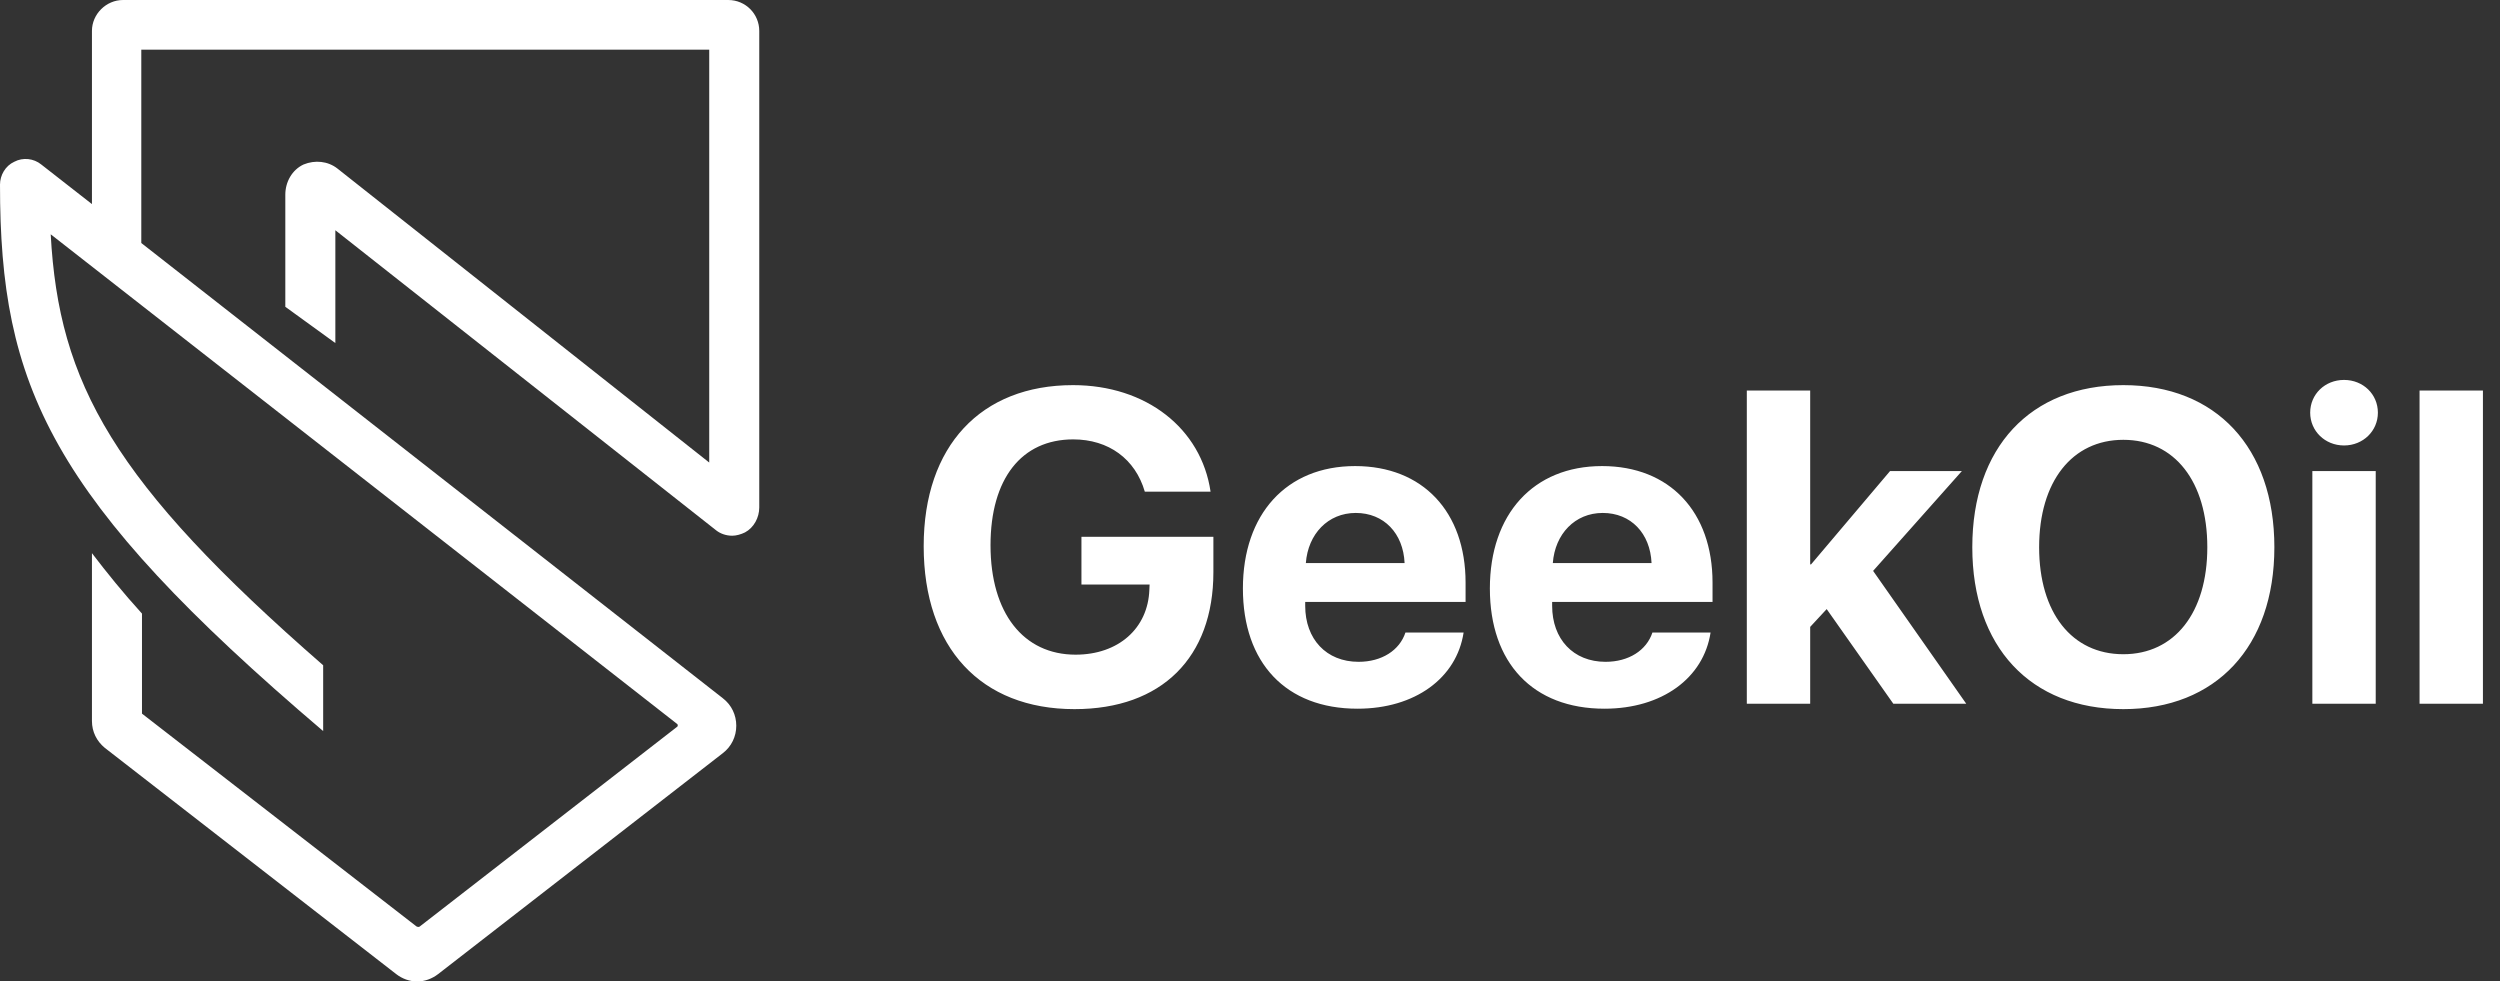
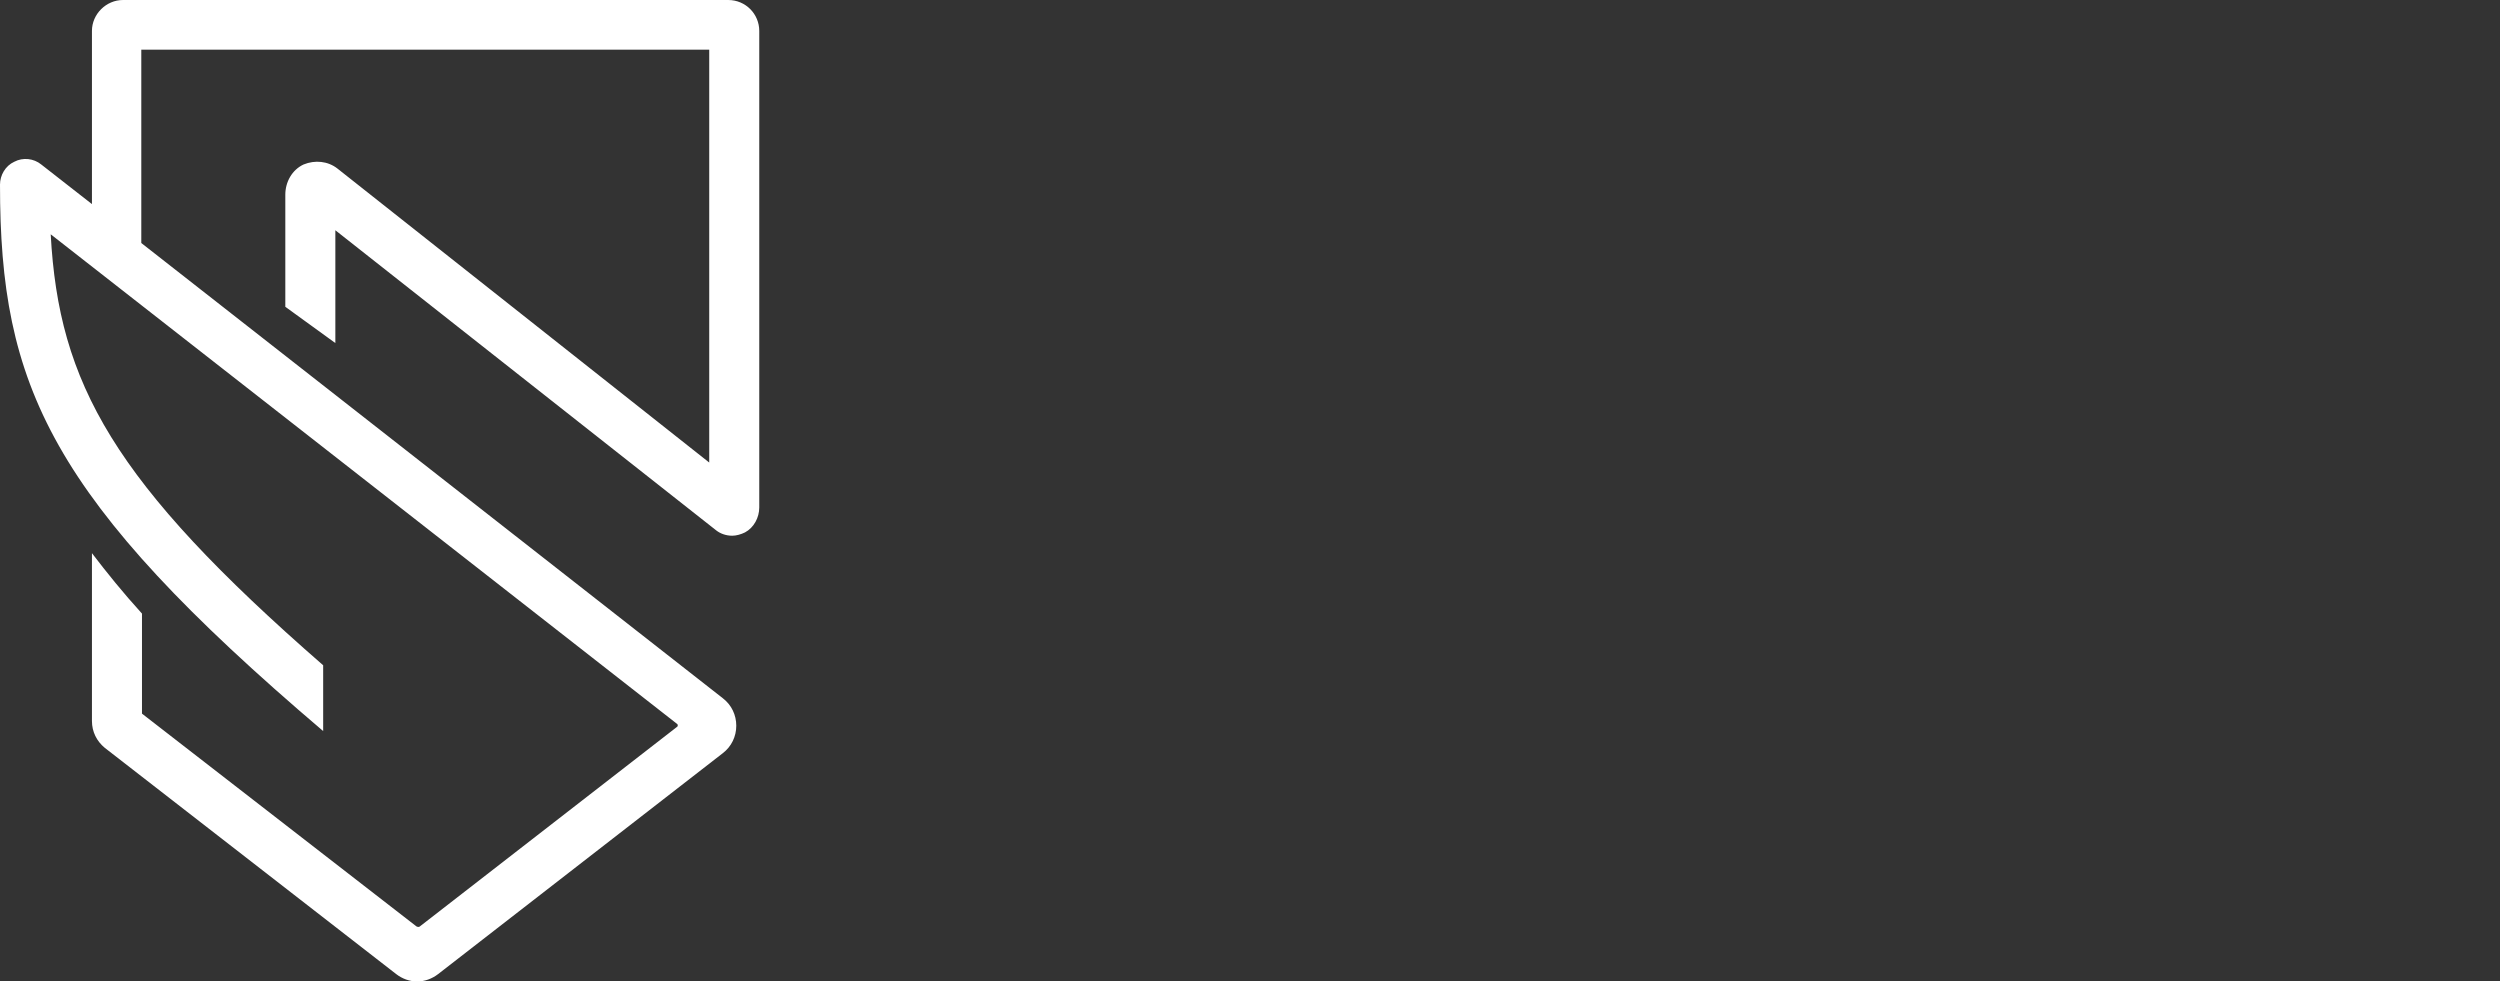
<svg xmlns="http://www.w3.org/2000/svg" width="135" height="53" viewBox="0 0 135 53" fill="none">
  <rect x="0" y="0" width="135" height="53" fill="#333333" stroke="none" />
-   <path d="M65.523 30.898C65.523 35.504 62.734 38.293 58.023 38.293C52.973 38.293 49.879 34.988 49.879 29.492C49.879 24.078 52.973 20.797 57.941 20.797C61.891 20.797 64.867 23.129 65.371 26.551H61.82C61.305 24.781 59.863 23.727 57.953 23.727C55.164 23.727 53.488 25.848 53.488 29.445C53.488 33.113 55.27 35.352 58.082 35.352C60.391 35.352 61.996 33.934 62.066 31.836L62.078 31.566H58.398V28.988H65.523V30.898ZM73.211 27.699C71.711 27.699 70.633 28.836 70.516 30.406H75.848C75.777 28.801 74.734 27.699 73.211 27.699ZM75.894 34.156H79.035C78.66 36.617 76.41 38.27 73.305 38.27C69.438 38.27 67.117 35.797 67.117 31.777C67.117 27.77 69.461 25.168 73.176 25.168C76.832 25.168 79.141 27.641 79.141 31.461V32.504H70.481V32.715C70.481 34.508 71.617 35.738 73.363 35.738C74.617 35.738 75.578 35.117 75.894 34.156ZM86.547 27.699C85.047 27.699 83.969 28.836 83.852 30.406H89.184C89.113 28.801 88.07 27.699 86.547 27.699ZM89.231 34.156H92.371C91.996 36.617 89.746 38.27 86.641 38.27C82.773 38.27 80.453 35.797 80.453 31.777C80.453 27.77 82.797 25.168 86.512 25.168C90.168 25.168 92.477 27.641 92.477 31.461V32.504H83.816V32.715C83.816 34.508 84.953 35.738 86.699 35.738C87.953 35.738 88.914 35.117 89.231 34.156ZM97.797 30.477L102.062 25.438H105.941L101.148 30.828L106.176 38H102.238L98.641 32.891L97.75 33.852V38H94.328V21.09H97.75V30.477H97.797ZM114.66 20.797C119.664 20.797 122.816 24.16 122.816 29.551C122.816 34.93 119.664 38.293 114.66 38.293C109.645 38.293 106.504 34.93 106.504 29.551C106.504 24.16 109.645 20.797 114.66 20.797ZM114.66 23.75C111.895 23.75 110.113 26 110.113 29.551C110.113 33.09 111.883 35.328 114.66 35.328C117.426 35.328 119.195 33.09 119.195 29.551C119.195 26 117.426 23.75 114.66 23.75ZM124.867 38V25.438H128.289V38H124.867ZM126.578 24.055C125.547 24.055 124.75 23.27 124.75 22.285C124.75 21.289 125.547 20.516 126.578 20.516C127.609 20.516 128.406 21.289 128.406 22.285C128.406 23.27 127.609 24.055 126.578 24.055ZM130.656 38V21.09H134.078V38H130.656Z" fill="white" />
  <path d="M39.321 0H6.645C5.732 0 4.965 0.761 4.965 1.668V11.021L2.227 8.882C1.825 8.555 1.241 8.483 0.767 8.737C0.292 8.954 0 9.462 0 9.969C0 20.808 2.665 26.899 17.451 39.478V35.925C6.097 26.029 3.176 20.7 2.738 12.652L36.546 39.079C36.619 39.116 36.619 39.224 36.546 39.261L22.672 50.027C22.636 50.064 22.563 50.064 22.49 50.027L7.667 38.536C7.667 38.536 7.667 38.536 7.667 38.499V33.134C6.645 32.01 5.768 30.923 4.965 29.871V38.934C4.965 39.514 5.221 40.022 5.659 40.384L21.395 52.601C21.723 52.855 22.125 53 22.526 53C22.928 53 23.329 52.855 23.658 52.601L39.029 40.674C39.503 40.312 39.759 39.768 39.759 39.188C39.759 38.608 39.503 38.064 39.029 37.702L7.63 13.123V2.683H38.298V24.977L18.218 9.099C17.707 8.7 17.013 8.628 16.393 8.882C15.772 9.172 15.407 9.824 15.407 10.513V16.567L18.109 18.525V12.434L38.627 28.603C38.883 28.82 39.211 28.929 39.54 28.929C39.759 28.929 40.014 28.856 40.233 28.748C40.708 28.494 41 27.95 41 27.406V1.668C41 0.761 40.27 0 39.321 0Z" fill="white" />
</svg>